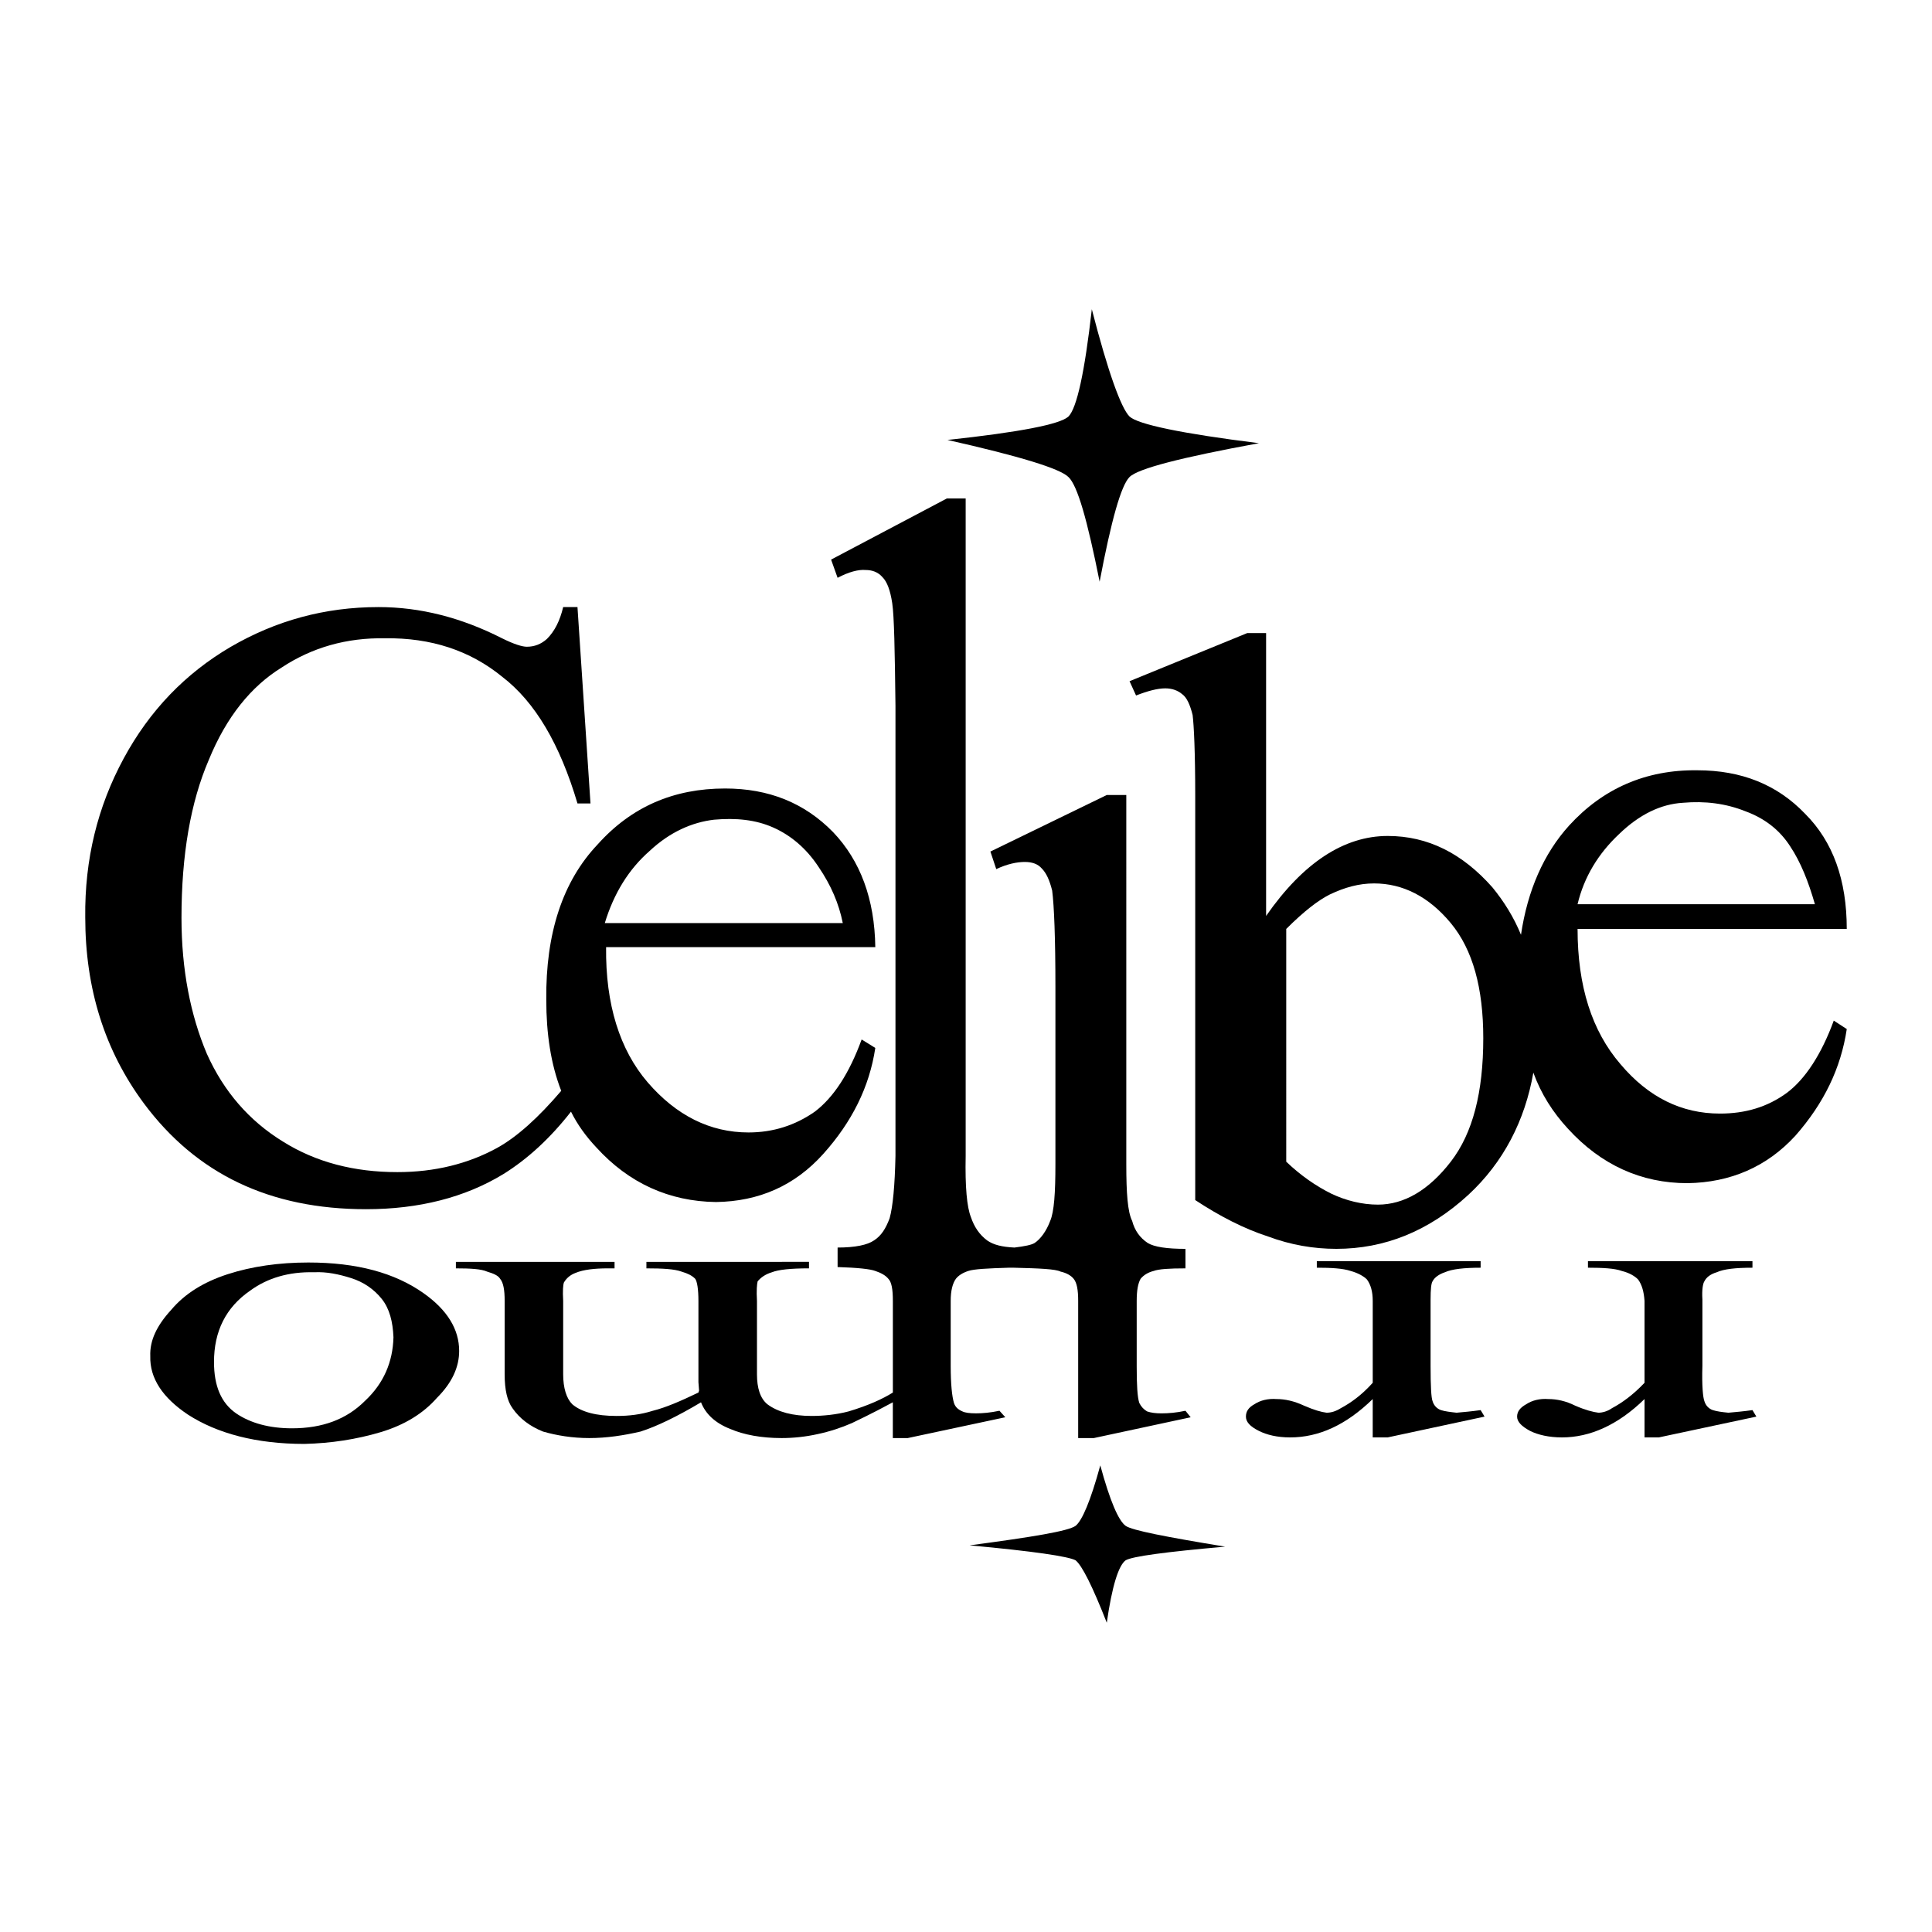
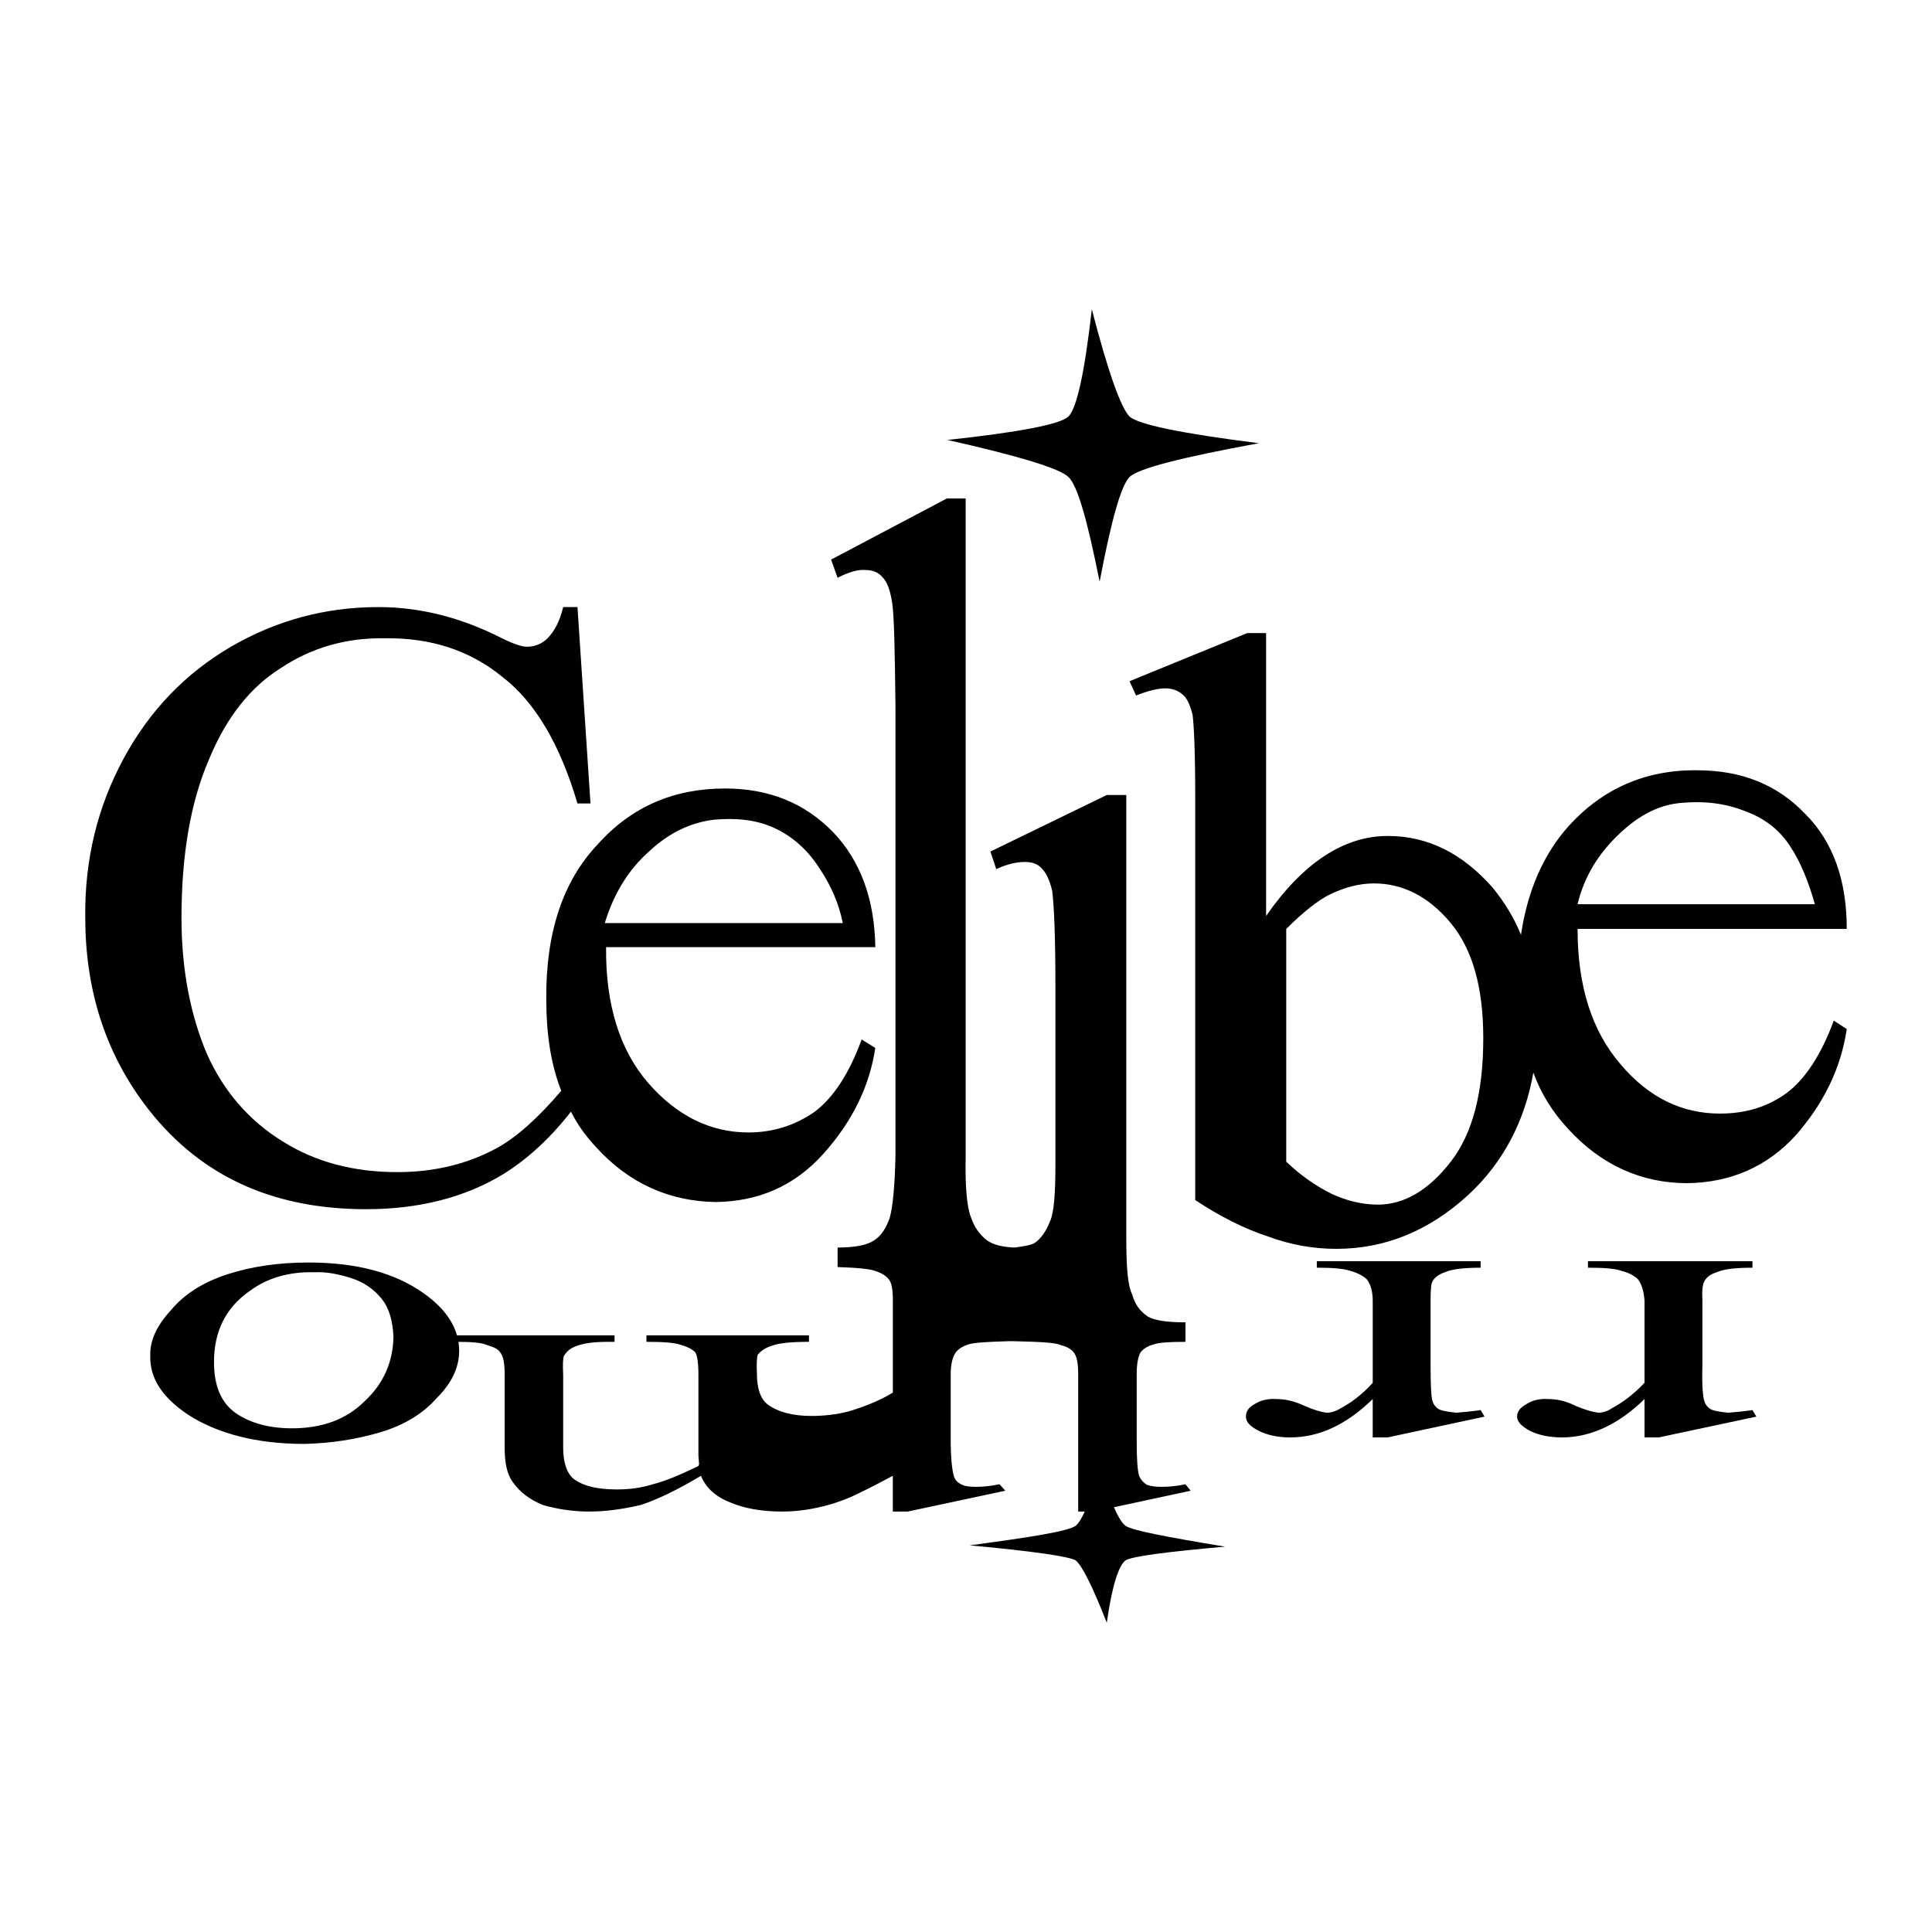
<svg xmlns="http://www.w3.org/2000/svg" version="1.1" id="Calque_1" width="192.756" height="192.756" viewBox="0 0 192.756 192.756" style="overflow:visible;enable-background:new 0 0 192.756 192.756;" xml:space="preserve">
  <g>
-     <polygon style="fill-rule:evenodd;clip-rule:evenodd;fill:#FFFFFF;" points="0,0 192.756,0 192.756,192.756 0,192.756 0,0  " />
    <path style="fill-rule:evenodd;clip-rule:evenodd;" d="M169.33,76.851c-5.125-0.064-9.406,1.817-12.78,5.515   c-2.53,2.79-4.151,6.487-4.801,10.899c-0.714-1.751-1.687-3.309-2.854-4.736c-2.984-3.374-6.423-5.125-10.444-5.125   c-4.347,0-8.434,2.66-12.132,7.979V63.162h-1.882l-11.742,4.801l0.649,1.427c1.167-0.454,2.141-0.713,2.919-0.713   c0.648,0,1.232,0.194,1.687,0.583c0.454,0.325,0.778,1.038,1.038,2.076c0.13,1.038,0.26,3.698,0.26,8.109v40.287   c2.465,1.622,4.865,2.854,7.266,3.633c2.271,0.844,4.541,1.232,6.812,1.232c4.801,0,9.212-1.751,13.169-5.385   c3.504-3.243,5.645-7.396,6.487-12.196c0.779,2.142,1.946,3.958,3.438,5.579c3.309,3.634,7.331,5.45,11.938,5.45   c4.281-0.065,7.914-1.622,10.769-4.736c2.854-3.243,4.542-6.747,5.125-10.64l-1.297-0.843c-1.232,3.373-2.854,5.839-4.671,7.201   c-1.946,1.427-4.152,2.075-6.683,2.075c-3.827,0-7.136-1.621-9.926-4.93c-2.854-3.309-4.281-7.785-4.281-13.494h26.857   c0-4.866-1.362-8.693-4.151-11.483C177.31,78.278,173.741,76.851,169.33,76.851L169.33,76.851z M161.545,83.208   c2.012-1.946,4.152-2.984,6.358-3.114c2.205-0.195,4.281,0.065,6.228,0.843c1.946,0.713,3.438,1.881,4.477,3.503   c1.038,1.557,1.816,3.503,2.465,5.773h-23.679C158.042,87.49,159.47,85.155,161.545,83.208L161.545,83.208z M128.329,92.68   c1.752-1.751,3.179-2.854,4.347-3.438c1.492-0.713,2.92-1.103,4.412-1.103c2.854,0,5.449,1.297,7.655,3.957   c2.205,2.66,3.243,6.487,3.243,11.482c0,5.385-1.038,9.472-3.243,12.326c-2.206,2.854-4.672,4.282-7.267,4.282   c-1.557,0-3.179-0.39-4.671-1.103c-1.557-0.779-3.049-1.817-4.477-3.18V92.68L128.329,92.68z" />
    <path style="fill-rule:evenodd;clip-rule:evenodd;" d="M158.432,126.479c1.492,0,2.659,0.064,3.373,0.324   c0.778,0.194,1.298,0.519,1.622,0.844c0.389,0.519,0.584,1.232,0.648,2.141v8.174c-1.168,1.232-2.271,2.012-3.243,2.53   c-0.454,0.324-0.974,0.454-1.362,0.454c-0.52-0.064-1.298-0.26-2.336-0.714c-0.908-0.454-1.816-0.648-2.66-0.648   c-0.843-0.064-1.621,0.13-2.205,0.519c-0.584,0.325-0.908,0.714-0.908,1.233c0,0.519,0.454,0.973,1.297,1.427   c0.778,0.39,1.882,0.648,3.179,0.648c2.79,0,5.579-1.232,8.239-3.827v3.827h1.428l9.73-2.075l-0.389-0.649   c-0.908,0.13-1.687,0.195-2.4,0.26c-0.648-0.064-1.168-0.13-1.557-0.26c-0.39-0.13-0.714-0.454-0.844-0.908   c-0.13-0.324-0.26-1.492-0.194-3.503v-6.617c-0.065-1.038,0.064-1.622,0.194-1.816c0.194-0.39,0.584-0.714,1.232-0.908   c0.714-0.324,1.882-0.454,3.568-0.454v-0.649h-16.413V126.479L158.432,126.479z" />
    <path style="fill-rule:evenodd;clip-rule:evenodd;" d="M106.597,41.559c-0.844,0.778-4.866,1.557-12.066,2.335   c7.2,1.622,11.223,2.854,12.066,3.698c0.908,0.843,1.881,4.282,3.113,10.445c1.168-6.163,2.142-9.602,2.984-10.445   c0.844-0.843,5.125-1.946,12.91-3.374c-7.785-0.973-12.066-1.881-12.91-2.66c-0.843-0.844-2.141-4.412-3.763-10.705   C108.218,37.147,107.439,40.715,106.597,41.559L106.597,41.559z" />
-     <path style="fill-rule:evenodd;clip-rule:evenodd;" d="M96.347,49.733h-1.881l-11.548,6.099l0.649,1.816   c1.103-0.584,2.076-0.843,2.79-0.779c0.649,0,1.233,0.195,1.687,0.714c0.454,0.454,0.778,1.297,0.973,2.595   c0.194,1.298,0.259,4.736,0.324,10.25v44.892c-0.065,2.984-0.26,5.061-0.584,6.229c-0.389,1.038-0.843,1.752-1.557,2.206   c-0.648,0.454-1.881,0.713-3.633,0.713v1.946h0.389h-0.389c2.011,0.065,3.244,0.195,3.763,0.39   c0.584,0.194,1.038,0.454,1.297,0.778c0.325,0.324,0.454,1.038,0.454,2.206v9.147c-1.038,0.648-2.465,1.297-4.411,1.881   c-1.233,0.324-2.53,0.454-3.698,0.454c-1.881,0-3.374-0.389-4.411-1.168c-0.714-0.583-1.038-1.621-1.038-2.983v-7.331   c-0.065-1.038,0-1.687,0.065-1.946c0.324-0.39,0.778-0.714,1.427-0.908c0.648-0.26,1.881-0.39,3.698-0.39v-0.648H64.493v0.648   c1.622,0,2.79,0.065,3.503,0.324c0.648,0.195,1.038,0.39,1.362,0.714c0.194,0.26,0.324,1.038,0.324,2.206v8.109l0.065,0.843   l-0.065,0.195c-1.751,0.843-3.244,1.492-4.541,1.816c-1.233,0.389-2.4,0.519-3.633,0.519c-2.011,0-3.503-0.389-4.412-1.168   c-0.583-0.583-0.908-1.621-0.908-2.983v-7.331c-0.065-1.038,0-1.622,0.065-1.816c0.26-0.454,0.649-0.779,1.168-0.974   c0.778-0.324,1.881-0.454,3.244-0.454h0.649v-0.648h-15.83v0.648c1.492,0,2.53,0.065,3.114,0.324   c0.649,0.195,1.103,0.39,1.297,0.714c0.325,0.39,0.455,1.103,0.455,2.206v7.331c0,1.557,0.259,2.659,0.778,3.373   c0.713,1.038,1.751,1.816,3.049,2.335c1.362,0.39,2.919,0.649,4.606,0.649c1.751,0,3.438-0.26,5.125-0.649   c1.622-0.519,3.633-1.491,6.033-2.919c0.455,1.168,1.427,2.076,2.919,2.66c1.363,0.584,3.114,0.908,5.125,0.908   c1.167,0,2.4-0.13,3.568-0.39c1.233-0.26,2.4-0.648,3.438-1.103c0.389-0.194,1.816-0.844,4.087-2.076v3.568h1.492l9.731-2.076   l-0.584-0.648c-0.908,0.194-1.687,0.259-2.335,0.259c-0.649,0-1.103-0.064-1.362-0.194c-0.454-0.194-0.714-0.454-0.843-0.843   c-0.195-0.649-0.325-1.882-0.325-3.698v-6.487c0-1.038,0.195-1.752,0.519-2.206c0.26-0.324,0.649-0.584,1.233-0.778   c0.583-0.194,1.945-0.26,4.021-0.324H99.72h2.595h-1.168c2.596,0.064,4.152,0.13,4.671,0.389c0.584,0.13,1.038,0.39,1.298,0.714   c0.324,0.39,0.454,1.103,0.454,2.206v13.688h1.557l9.667-2.076l-0.52-0.648c-0.908,0.194-1.687,0.259-2.4,0.259   c-0.584,0-1.038-0.064-1.427-0.194c-0.324-0.194-0.584-0.454-0.778-0.843c-0.195-0.584-0.26-1.817-0.26-3.634v-6.552   c0-1.038,0.13-1.752,0.39-2.206c0.324-0.39,0.778-0.648,1.297-0.778c0.52-0.194,1.558-0.26,3.179-0.26v-0.648v-1.298   c-1.881,0-3.113-0.194-3.763-0.584c-0.778-0.519-1.297-1.232-1.557-2.205c-0.454-0.908-0.584-2.79-0.584-5.645V79.316h-1.946   L98.812,84.96l0.584,1.752c1.103-0.519,2.075-0.714,2.854-0.714c0.713,0,1.297,0.195,1.687,0.649   c0.454,0.454,0.778,1.167,1.038,2.206c0.194,1.492,0.324,4.736,0.324,9.601v17.711c0,2.854-0.13,4.736-0.52,5.645   c-0.389,1.038-0.973,1.816-1.557,2.205c-0.324,0.195-0.973,0.324-2.011,0.454c-1.232-0.064-2.076-0.259-2.725-0.713   c-0.779-0.584-1.297-1.362-1.622-2.336c-0.389-0.973-0.584-2.984-0.519-6.099V49.733L96.347,49.733z" />
+     <path style="fill-rule:evenodd;clip-rule:evenodd;" d="M96.347,49.733h-1.881l-11.548,6.099l0.649,1.816   c1.103-0.584,2.076-0.843,2.79-0.779c0.649,0,1.233,0.195,1.687,0.714c0.454,0.454,0.778,1.297,0.973,2.595   c0.194,1.298,0.259,4.736,0.324,10.25v44.892c-0.065,2.984-0.26,5.061-0.584,6.229c-0.389,1.038-0.843,1.752-1.557,2.206   c-0.648,0.454-1.881,0.713-3.633,0.713v1.946h0.389h-0.389c2.011,0.065,3.244,0.195,3.763,0.39   c0.584,0.194,1.038,0.454,1.297,0.778c0.325,0.324,0.454,1.038,0.454,2.206v9.147c-1.038,0.648-2.465,1.297-4.411,1.881   c-1.233,0.324-2.53,0.454-3.698,0.454c-1.881,0-3.374-0.389-4.411-1.168c-0.714-0.583-1.038-1.621-1.038-2.983c-0.065-1.038,0-1.687,0.065-1.946c0.324-0.39,0.778-0.714,1.427-0.908c0.648-0.26,1.881-0.39,3.698-0.39v-0.648H64.493v0.648   c1.622,0,2.79,0.065,3.503,0.324c0.648,0.195,1.038,0.39,1.362,0.714c0.194,0.26,0.324,1.038,0.324,2.206v8.109l0.065,0.843   l-0.065,0.195c-1.751,0.843-3.244,1.492-4.541,1.816c-1.233,0.389-2.4,0.519-3.633,0.519c-2.011,0-3.503-0.389-4.412-1.168   c-0.583-0.583-0.908-1.621-0.908-2.983v-7.331c-0.065-1.038,0-1.622,0.065-1.816c0.26-0.454,0.649-0.779,1.168-0.974   c0.778-0.324,1.881-0.454,3.244-0.454h0.649v-0.648h-15.83v0.648c1.492,0,2.53,0.065,3.114,0.324   c0.649,0.195,1.103,0.39,1.297,0.714c0.325,0.39,0.455,1.103,0.455,2.206v7.331c0,1.557,0.259,2.659,0.778,3.373   c0.713,1.038,1.751,1.816,3.049,2.335c1.362,0.39,2.919,0.649,4.606,0.649c1.751,0,3.438-0.26,5.125-0.649   c1.622-0.519,3.633-1.491,6.033-2.919c0.455,1.168,1.427,2.076,2.919,2.66c1.363,0.584,3.114,0.908,5.125,0.908   c1.167,0,2.4-0.13,3.568-0.39c1.233-0.26,2.4-0.648,3.438-1.103c0.389-0.194,1.816-0.844,4.087-2.076v3.568h1.492l9.731-2.076   l-0.584-0.648c-0.908,0.194-1.687,0.259-2.335,0.259c-0.649,0-1.103-0.064-1.362-0.194c-0.454-0.194-0.714-0.454-0.843-0.843   c-0.195-0.649-0.325-1.882-0.325-3.698v-6.487c0-1.038,0.195-1.752,0.519-2.206c0.26-0.324,0.649-0.584,1.233-0.778   c0.583-0.194,1.945-0.26,4.021-0.324H99.72h2.595h-1.168c2.596,0.064,4.152,0.13,4.671,0.389c0.584,0.13,1.038,0.39,1.298,0.714   c0.324,0.39,0.454,1.103,0.454,2.206v13.688h1.557l9.667-2.076l-0.52-0.648c-0.908,0.194-1.687,0.259-2.4,0.259   c-0.584,0-1.038-0.064-1.427-0.194c-0.324-0.194-0.584-0.454-0.778-0.843c-0.195-0.584-0.26-1.817-0.26-3.634v-6.552   c0-1.038,0.13-1.752,0.39-2.206c0.324-0.39,0.778-0.648,1.297-0.778c0.52-0.194,1.558-0.26,3.179-0.26v-0.648v-1.298   c-1.881,0-3.113-0.194-3.763-0.584c-0.778-0.519-1.297-1.232-1.557-2.205c-0.454-0.908-0.584-2.79-0.584-5.645V79.316h-1.946   L98.812,84.96l0.584,1.752c1.103-0.519,2.075-0.714,2.854-0.714c0.713,0,1.297,0.195,1.687,0.649   c0.454,0.454,0.778,1.167,1.038,2.206c0.194,1.492,0.324,4.736,0.324,9.601v17.711c0,2.854-0.13,4.736-0.52,5.645   c-0.389,1.038-0.973,1.816-1.557,2.205c-0.324,0.195-0.973,0.324-2.011,0.454c-1.232-0.064-2.076-0.259-2.725-0.713   c-0.779-0.584-1.297-1.362-1.622-2.336c-0.389-0.973-0.584-2.984-0.519-6.099V49.733L96.347,49.733z" />
    <path style="fill-rule:evenodd;clip-rule:evenodd;" d="M87.329,94.497c-0.065-4.8-1.492-8.628-4.217-11.482   c-2.854-2.919-6.423-4.347-10.77-4.347c-5.125,0-9.342,1.816-12.715,5.579c-3.503,3.698-5.19,8.888-5.125,15.504   c0,3.373,0.454,6.423,1.492,9.082c-2.271,2.66-4.412,4.606-6.423,5.709c-2.854,1.558-6.163,2.4-9.926,2.4   c-4.282,0-8.109-0.973-11.418-3.049c-3.374-2.076-5.904-4.995-7.59-8.758c-1.622-3.828-2.53-8.369-2.53-13.558   c0-6.293,0.908-11.548,2.725-15.765c1.751-4.282,4.217-7.331,7.266-9.212c3.049-2.011,6.488-2.984,10.315-2.919   c4.606-0.065,8.499,1.233,11.677,3.828c3.309,2.53,5.774,6.747,7.525,12.651h1.298l-1.298-19.592h-1.427   c-0.324,1.362-0.843,2.4-1.622,3.179c-0.584,0.519-1.233,0.778-2.011,0.778c-0.454,0-1.297-0.259-2.465-0.843   c-4.087-2.076-8.174-3.114-12.326-3.114c-5.385,0-10.25,1.362-14.727,3.957c-4.542,2.66-8.109,6.358-10.705,11.159   c-2.595,4.801-3.892,10.056-3.827,15.83c0,7.136,1.946,13.299,5.838,18.554c5.255,7.071,12.586,10.574,22.187,10.574   c5.255,0,9.861-1.168,13.689-3.503c2.4-1.492,4.671-3.568,6.747-6.229c0.648,1.298,1.492,2.466,2.53,3.568   c3.244,3.568,7.266,5.385,11.937,5.449c4.282-0.064,7.85-1.622,10.705-4.801s4.606-6.682,5.19-10.574l-1.362-0.844   c-1.233,3.374-2.79,5.774-4.671,7.201c-1.946,1.362-4.152,2.076-6.617,2.076c-3.828,0-7.201-1.687-10.056-4.995   c-2.79-3.244-4.217-7.785-4.152-13.494H87.329L87.329,94.497z M81.685,86.517c1.232,1.816,2.011,3.633,2.4,5.579H60.341   c0.908-2.984,2.4-5.384,4.476-7.201c2.011-1.881,4.217-2.854,6.423-3.114c2.206-0.194,4.152,0,5.903,0.778   C78.896,83.338,80.452,84.636,81.685,86.517L81.685,86.517z" />
    <path style="fill-rule:evenodd;clip-rule:evenodd;" d="M43.604,139.454c1.492-1.492,2.206-3.049,2.206-4.671   c0-2.141-1.168-4.087-3.568-5.773c-2.854-2.012-6.618-3.05-11.483-3.05c-2.919,0-5.644,0.39-8.044,1.168s-4.282,1.946-5.644,3.568   c-1.427,1.557-2.141,3.049-2.076,4.605c-0.065,2.206,1.232,4.152,3.763,5.839c2.919,1.882,6.812,2.92,11.612,2.92   c2.66-0.065,5.19-0.454,7.59-1.168C40.359,142.179,42.241,141.011,43.604,139.454L43.604,139.454z M24.984,128.75   c1.687-1.232,3.828-1.882,6.357-1.816c1.233-0.065,2.465,0.194,3.698,0.584c1.232,0.389,2.271,1.103,3.049,2.075   c0.779,0.974,1.103,2.271,1.168,3.828c-0.065,2.465-0.973,4.606-2.854,6.357c-1.816,1.816-4.217,2.725-7.266,2.725   c-2.271,0-4.152-0.519-5.579-1.492c-1.492-1.037-2.206-2.725-2.206-5.125C21.351,132.837,22.519,130.437,24.984,128.75   L24.984,128.75z" />
    <path style="fill-rule:evenodd;clip-rule:evenodd;" d="M131.379,125.83v0.649c1.427,0,2.595,0.064,3.373,0.324   c0.714,0.194,1.298,0.519,1.622,0.844c0.389,0.519,0.584,1.232,0.584,2.141v8.174c-1.104,1.232-2.206,2.012-3.179,2.53   c-0.52,0.324-0.974,0.454-1.428,0.454c-0.519-0.064-1.232-0.26-2.271-0.714c-0.973-0.454-1.882-0.648-2.725-0.648   c-0.844-0.064-1.622,0.13-2.206,0.519c-0.584,0.325-0.843,0.714-0.843,1.233c0,0.519,0.389,0.973,1.297,1.427   c0.778,0.39,1.816,0.648,3.114,0.648c2.854,0,5.579-1.232,8.239-3.827v3.827h1.492l9.666-2.075l-0.39-0.649   c-0.908,0.13-1.687,0.195-2.4,0.26c-0.583-0.064-1.167-0.13-1.557-0.26c-0.389-0.13-0.714-0.454-0.844-0.908   c-0.129-0.324-0.194-1.492-0.194-3.503v-6.617c0-1.038,0.065-1.622,0.194-1.816c0.195-0.39,0.649-0.714,1.233-0.908   c0.713-0.324,1.946-0.454,3.567-0.454v-0.649H131.379L131.379,125.83z" />
    <path style="fill-rule:evenodd;clip-rule:evenodd;" d="M112.306,152.234c-0.714-0.519-1.558-2.465-2.53-6.033   c-0.974,3.568-1.816,5.515-2.466,6.033c-0.713,0.52-4.217,1.103-10.574,1.946c6.357,0.584,9.861,1.103,10.574,1.492   c0.649,0.519,1.688,2.595,3.114,6.228c0.52-3.633,1.168-5.709,1.882-6.228c0.648-0.39,4.021-0.844,9.926-1.362   C116.327,153.337,112.954,152.688,112.306,152.234L112.306,152.234z" />
  </g>
</svg>